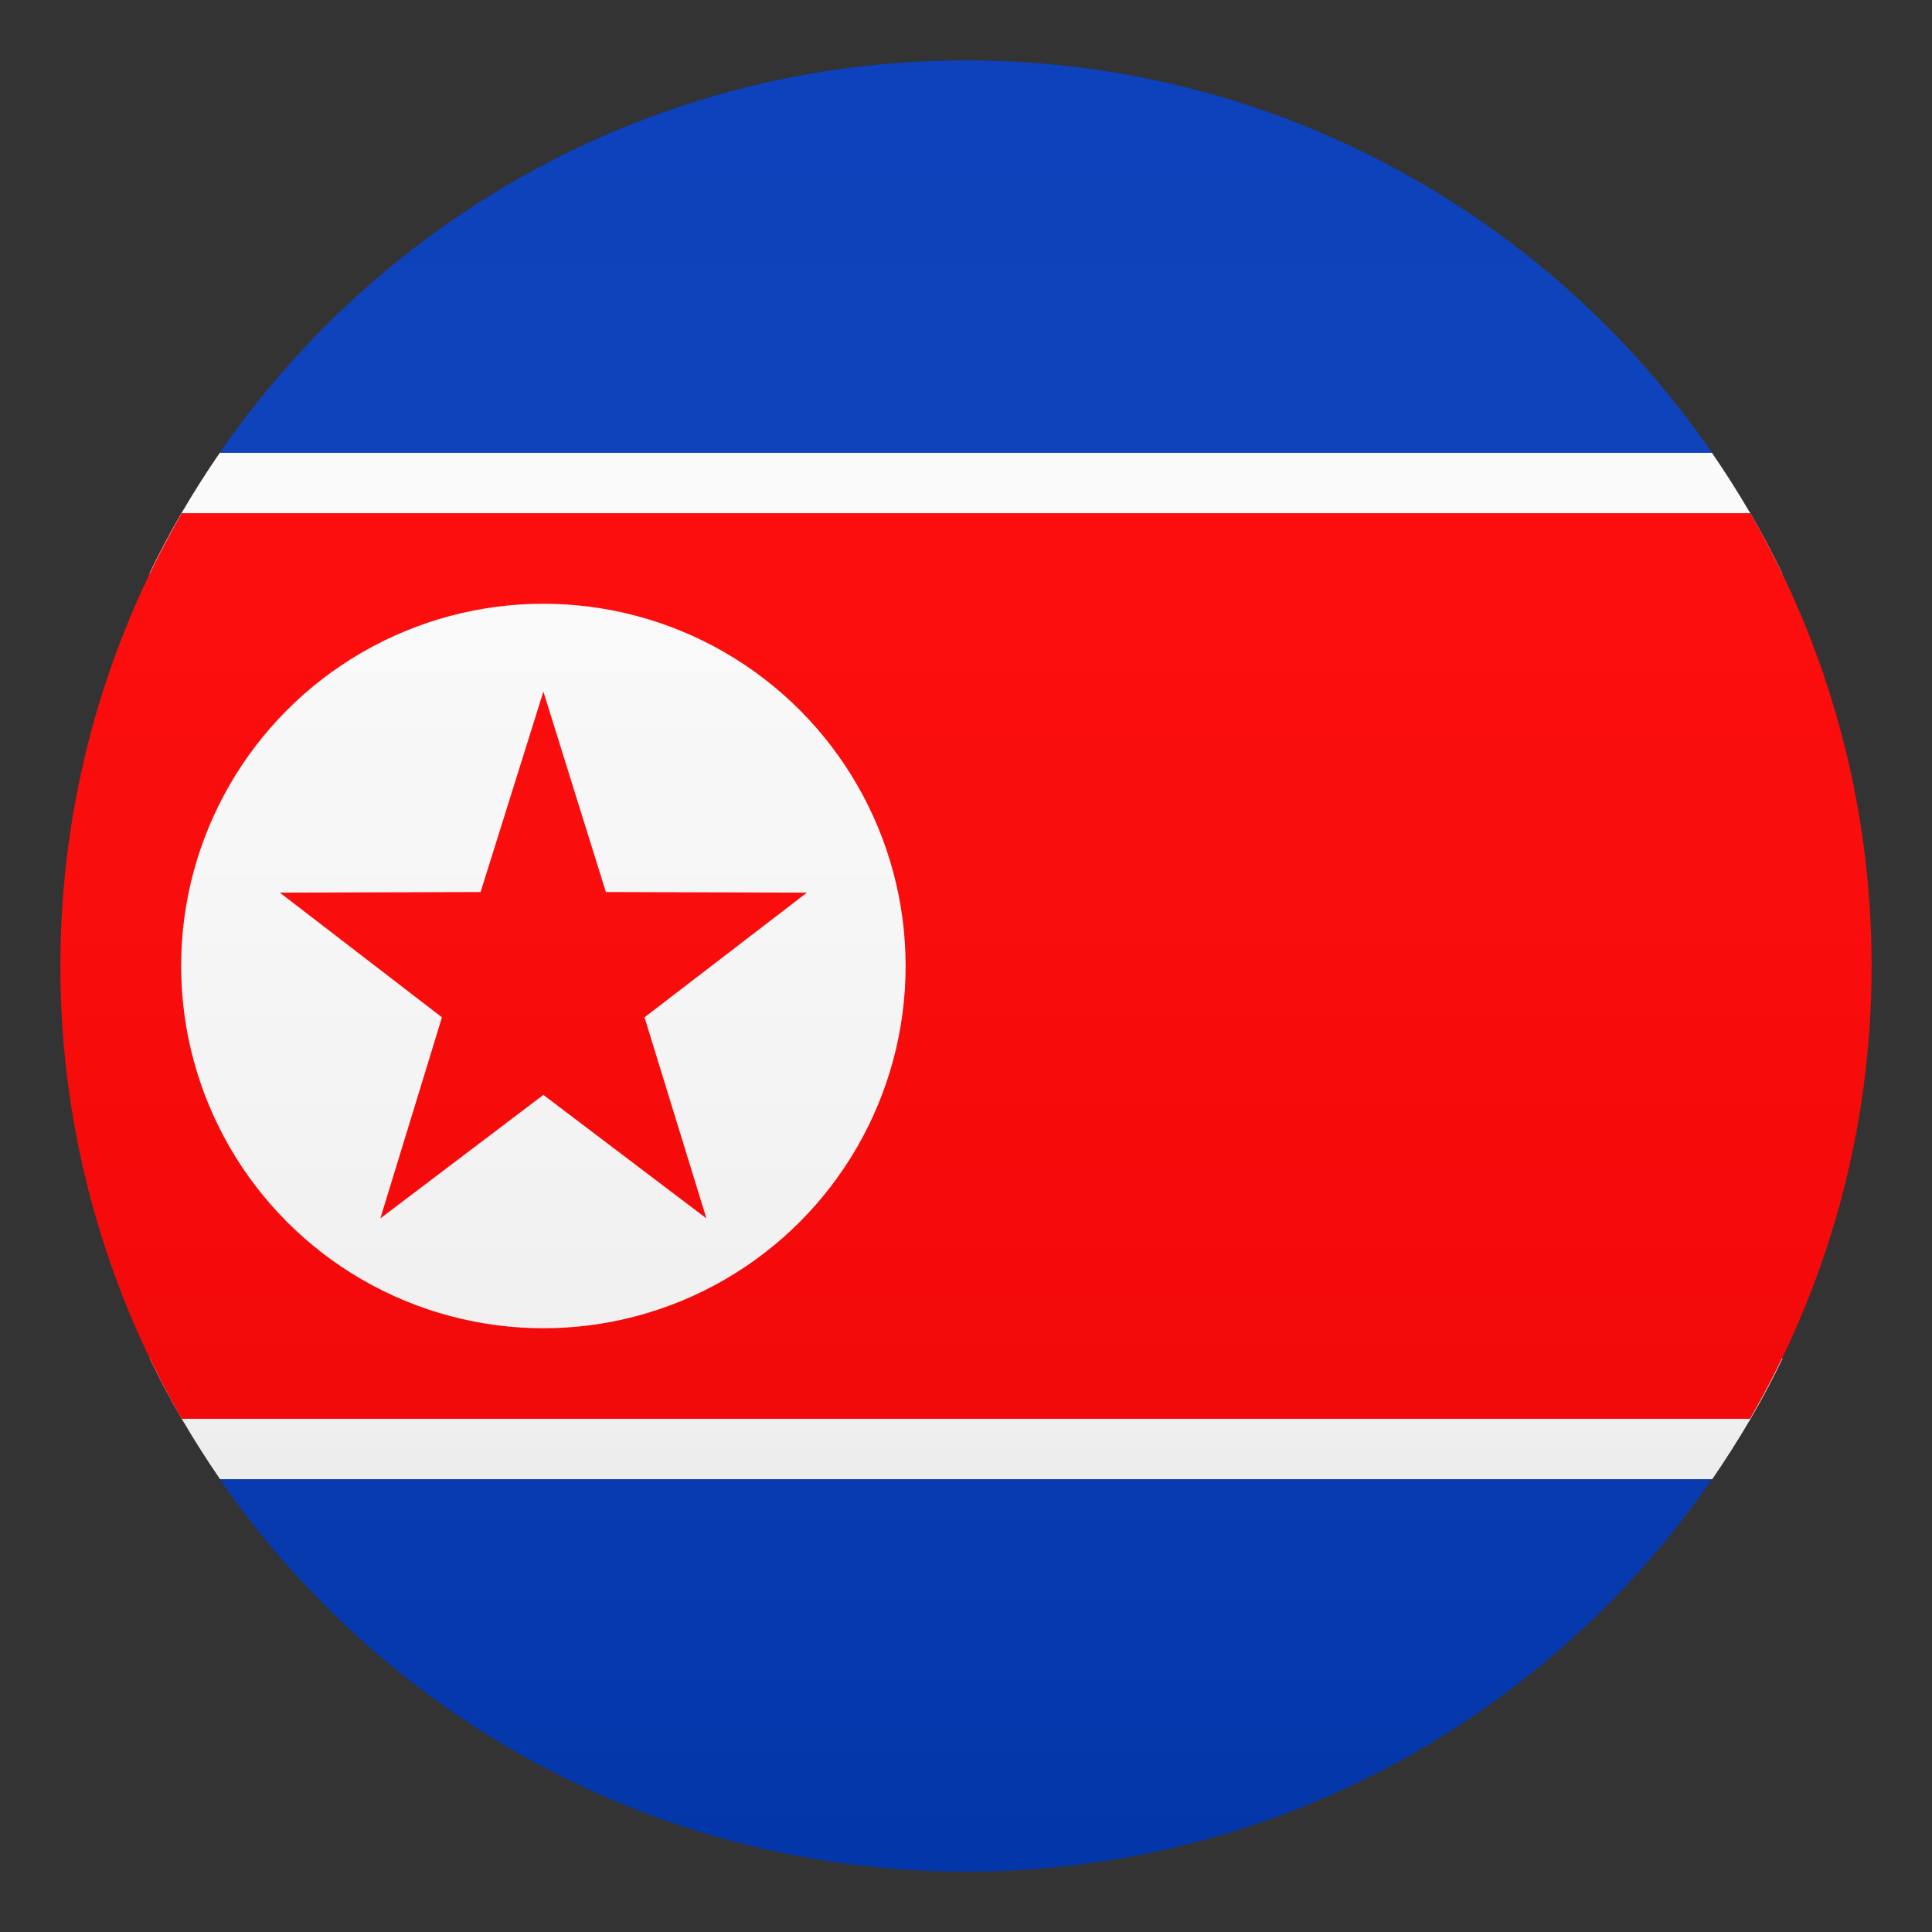
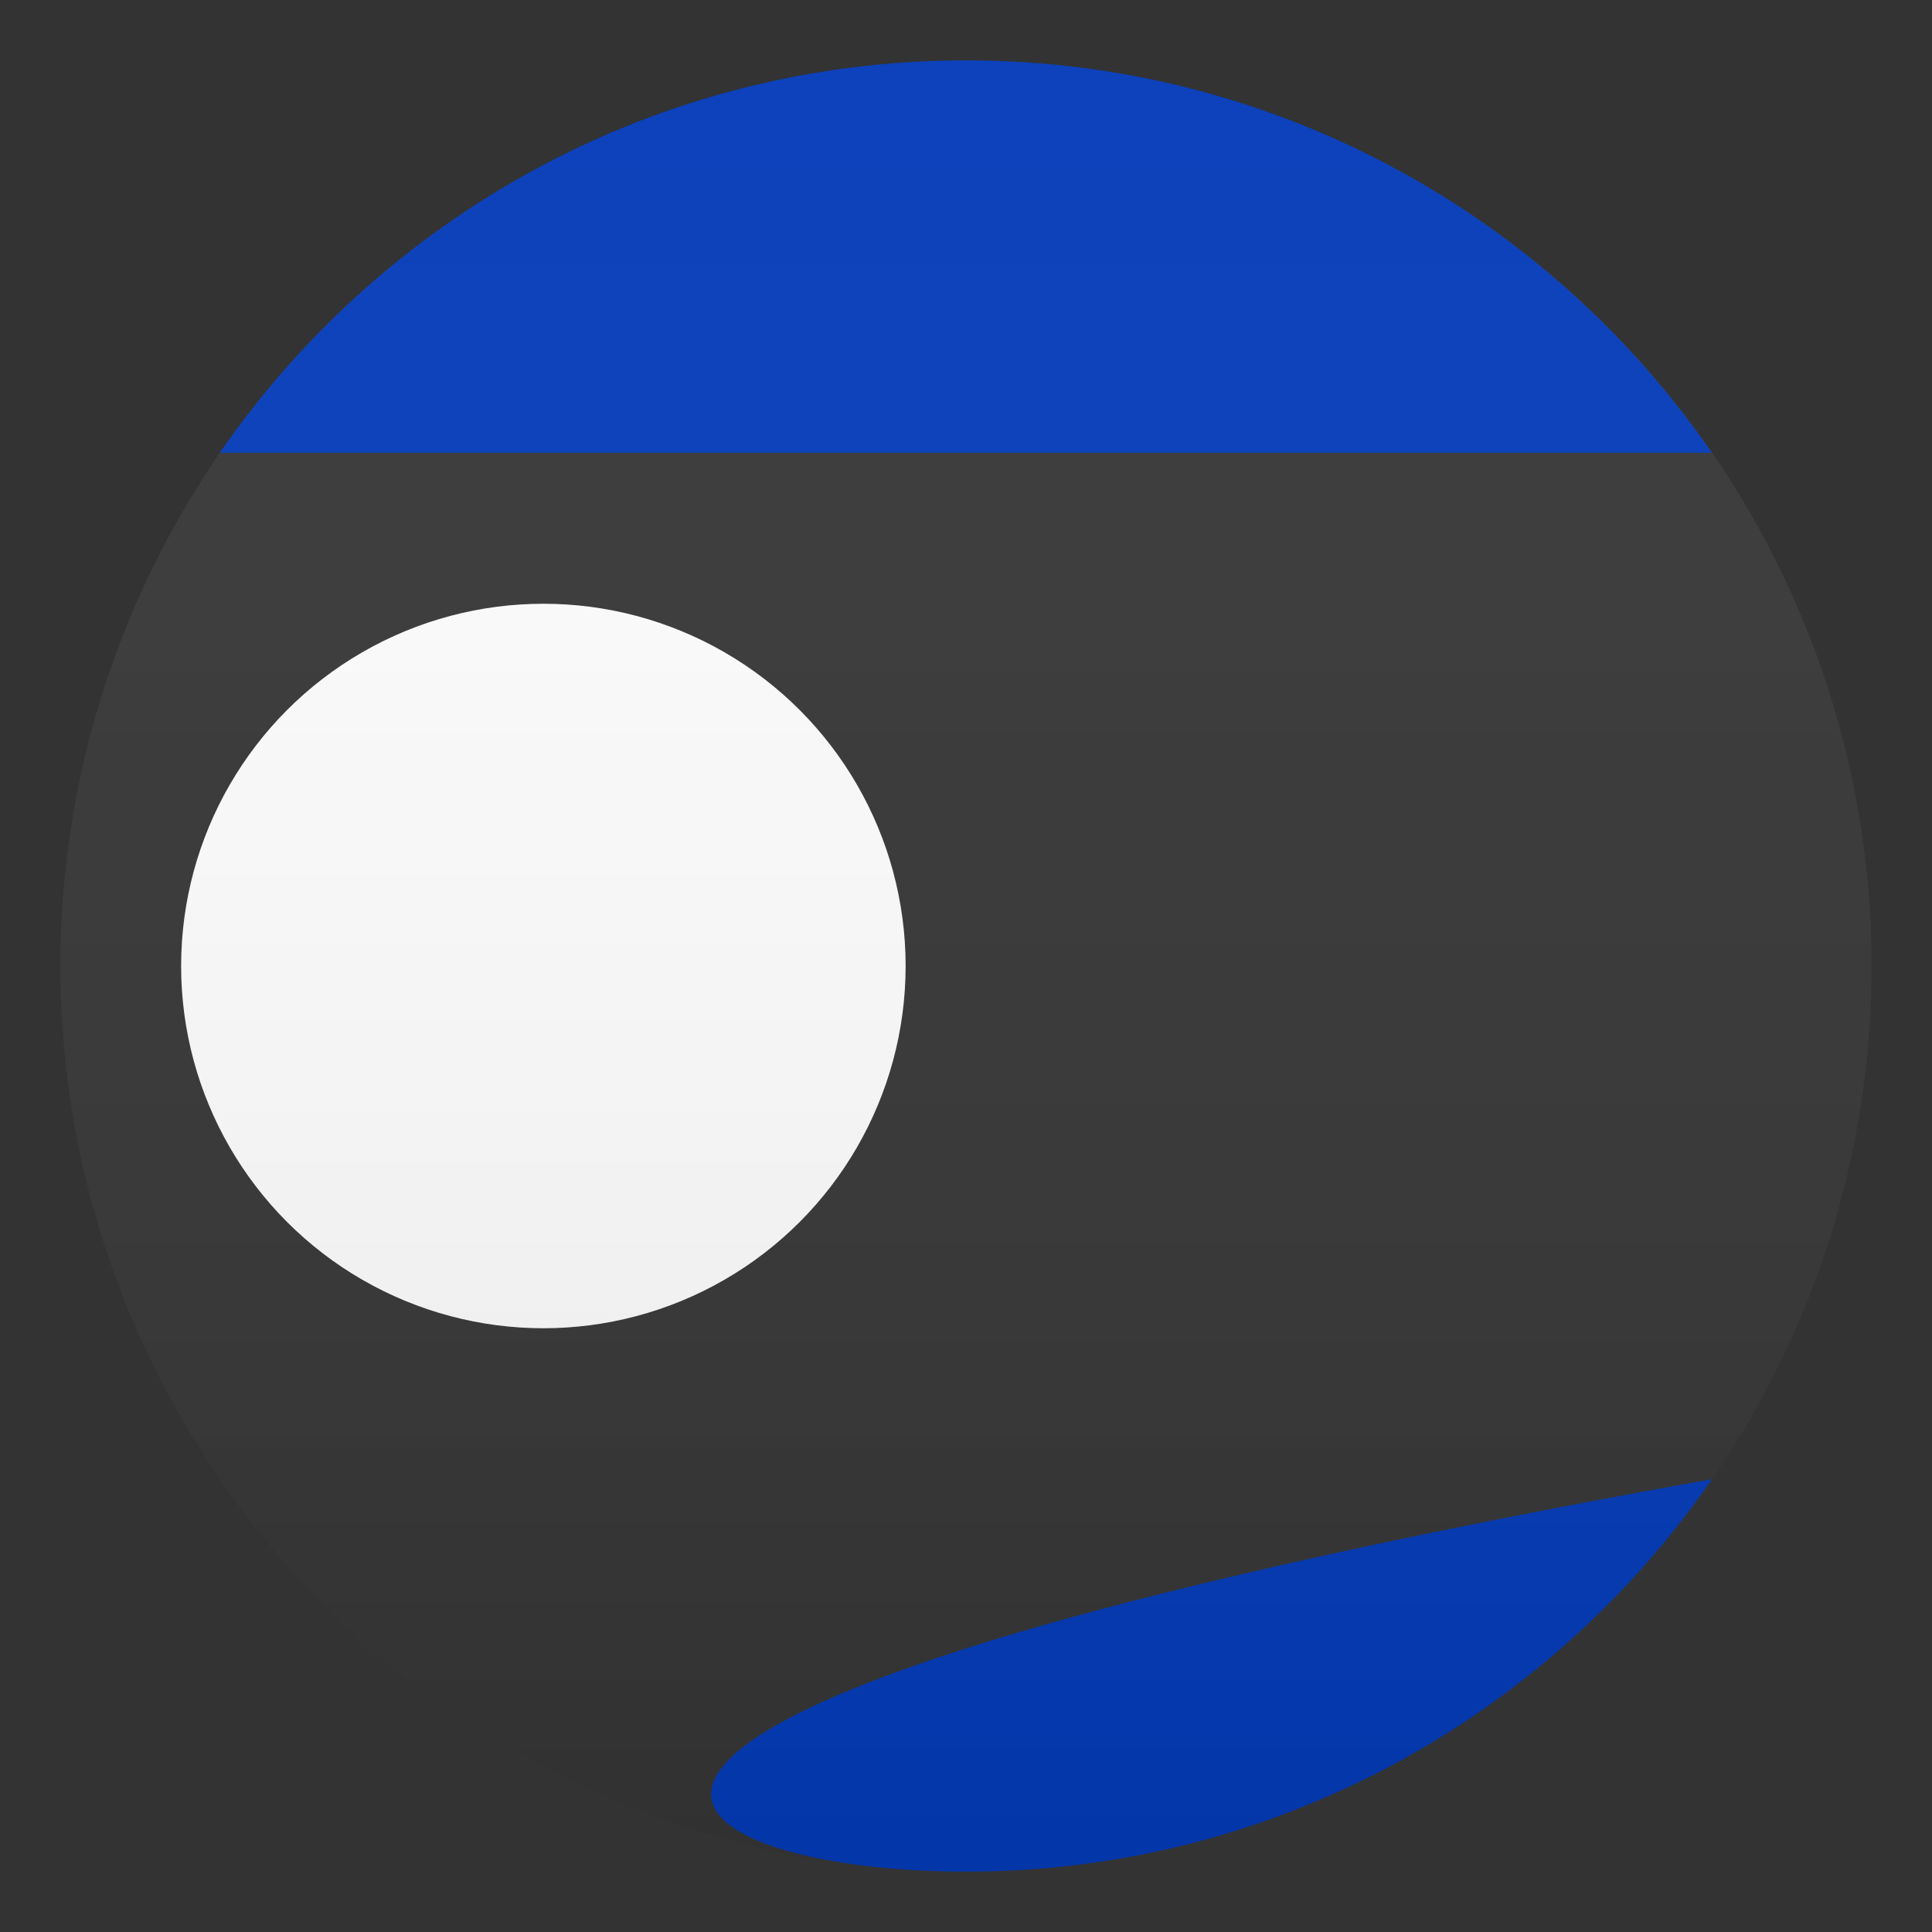
<svg xmlns="http://www.w3.org/2000/svg" version="1.1" id="Layer_1" x="0px" y="0px" width="64px" height="64px" viewBox="0 0 64 64" style="enable-background:new 0 0 64 64;" xml:space="preserve">
  <rect x="0" y="0" width="64" height="64" fill="#333333" stroke="none" />
  <path fill="#0038B8" d="M32,2C21.74,2,12.7,7.15,7.28,15h49.43C51.3,7.15,42.25,2,32,2z" />
-   <path fill="#0038B8" d="M32,62c10.25,0,19.3-5.15,24.71-13H7.28C12.7,56.85,21.74,62,32,62z" />
-   <path fill="#FCFCFC" d="M4.96,45c0.67,1.4,1.46,2.73,2.33,4h49.43c0.87-1.27,1.66-2.6,2.33-4H4.96z" />
-   <path fill="#FCFCFC" d="M59.04,19c-0.67-1.4-1.46-2.73-2.33-4H7.28c-0.87,1.27-1.66,2.6-2.33,4H59.04z" />
-   <path fill="#FF0000" d="M57.98,17H6.02C3.47,21.41,2,26.53,2,32s1.47,10.59,4.02,15h51.95C60.53,42.59,62,37.47,62,32  S60.53,21.41,57.98,17z" />
+   <path fill="#0038B8" d="M32,62c10.25,0,19.3-5.15,24.71-13C12.7,56.85,21.74,62,32,62z" />
  <circle fill="#FCFCFC" cx="18" cy="32" r="12" />
-   <polygon fill="#FF0000" points="18,36.27 23.4,40.36 21.35,33.7 26.73,29.57 20.07,29.55 18,22.91 15.92,29.55 9.27,29.57 14.64,33.7   12.6,40.36 " />
  <linearGradient id="SVGID_1_" gradientUnits="userSpaceOnUse" x1="32" y1="62" x2="32" y2="2">
    <stop offset="0" style="stop-color:#1A1A1A" />
    <stop offset="0.102" style="stop-color:#393939;stop-opacity:0.949" />
    <stop offset="0.347" style="stop-color:#7F7F7F;stop-opacity:0.826" />
    <stop offset="0.569" style="stop-color:#B6B6B6;stop-opacity:0.716" />
    <stop offset="0.758" style="stop-color:#DEDEDE;stop-opacity:0.621" />
    <stop offset="0.908" style="stop-color:#F6F6F6;stop-opacity:0.546" />
    <stop offset="1" style="stop-color:#FFFFFF;stop-opacity:0.5" />
  </linearGradient>
  <circle opacity="0.1" fill="url(#SVGID_1_)" cx="32" cy="32" r="30" />
</svg>